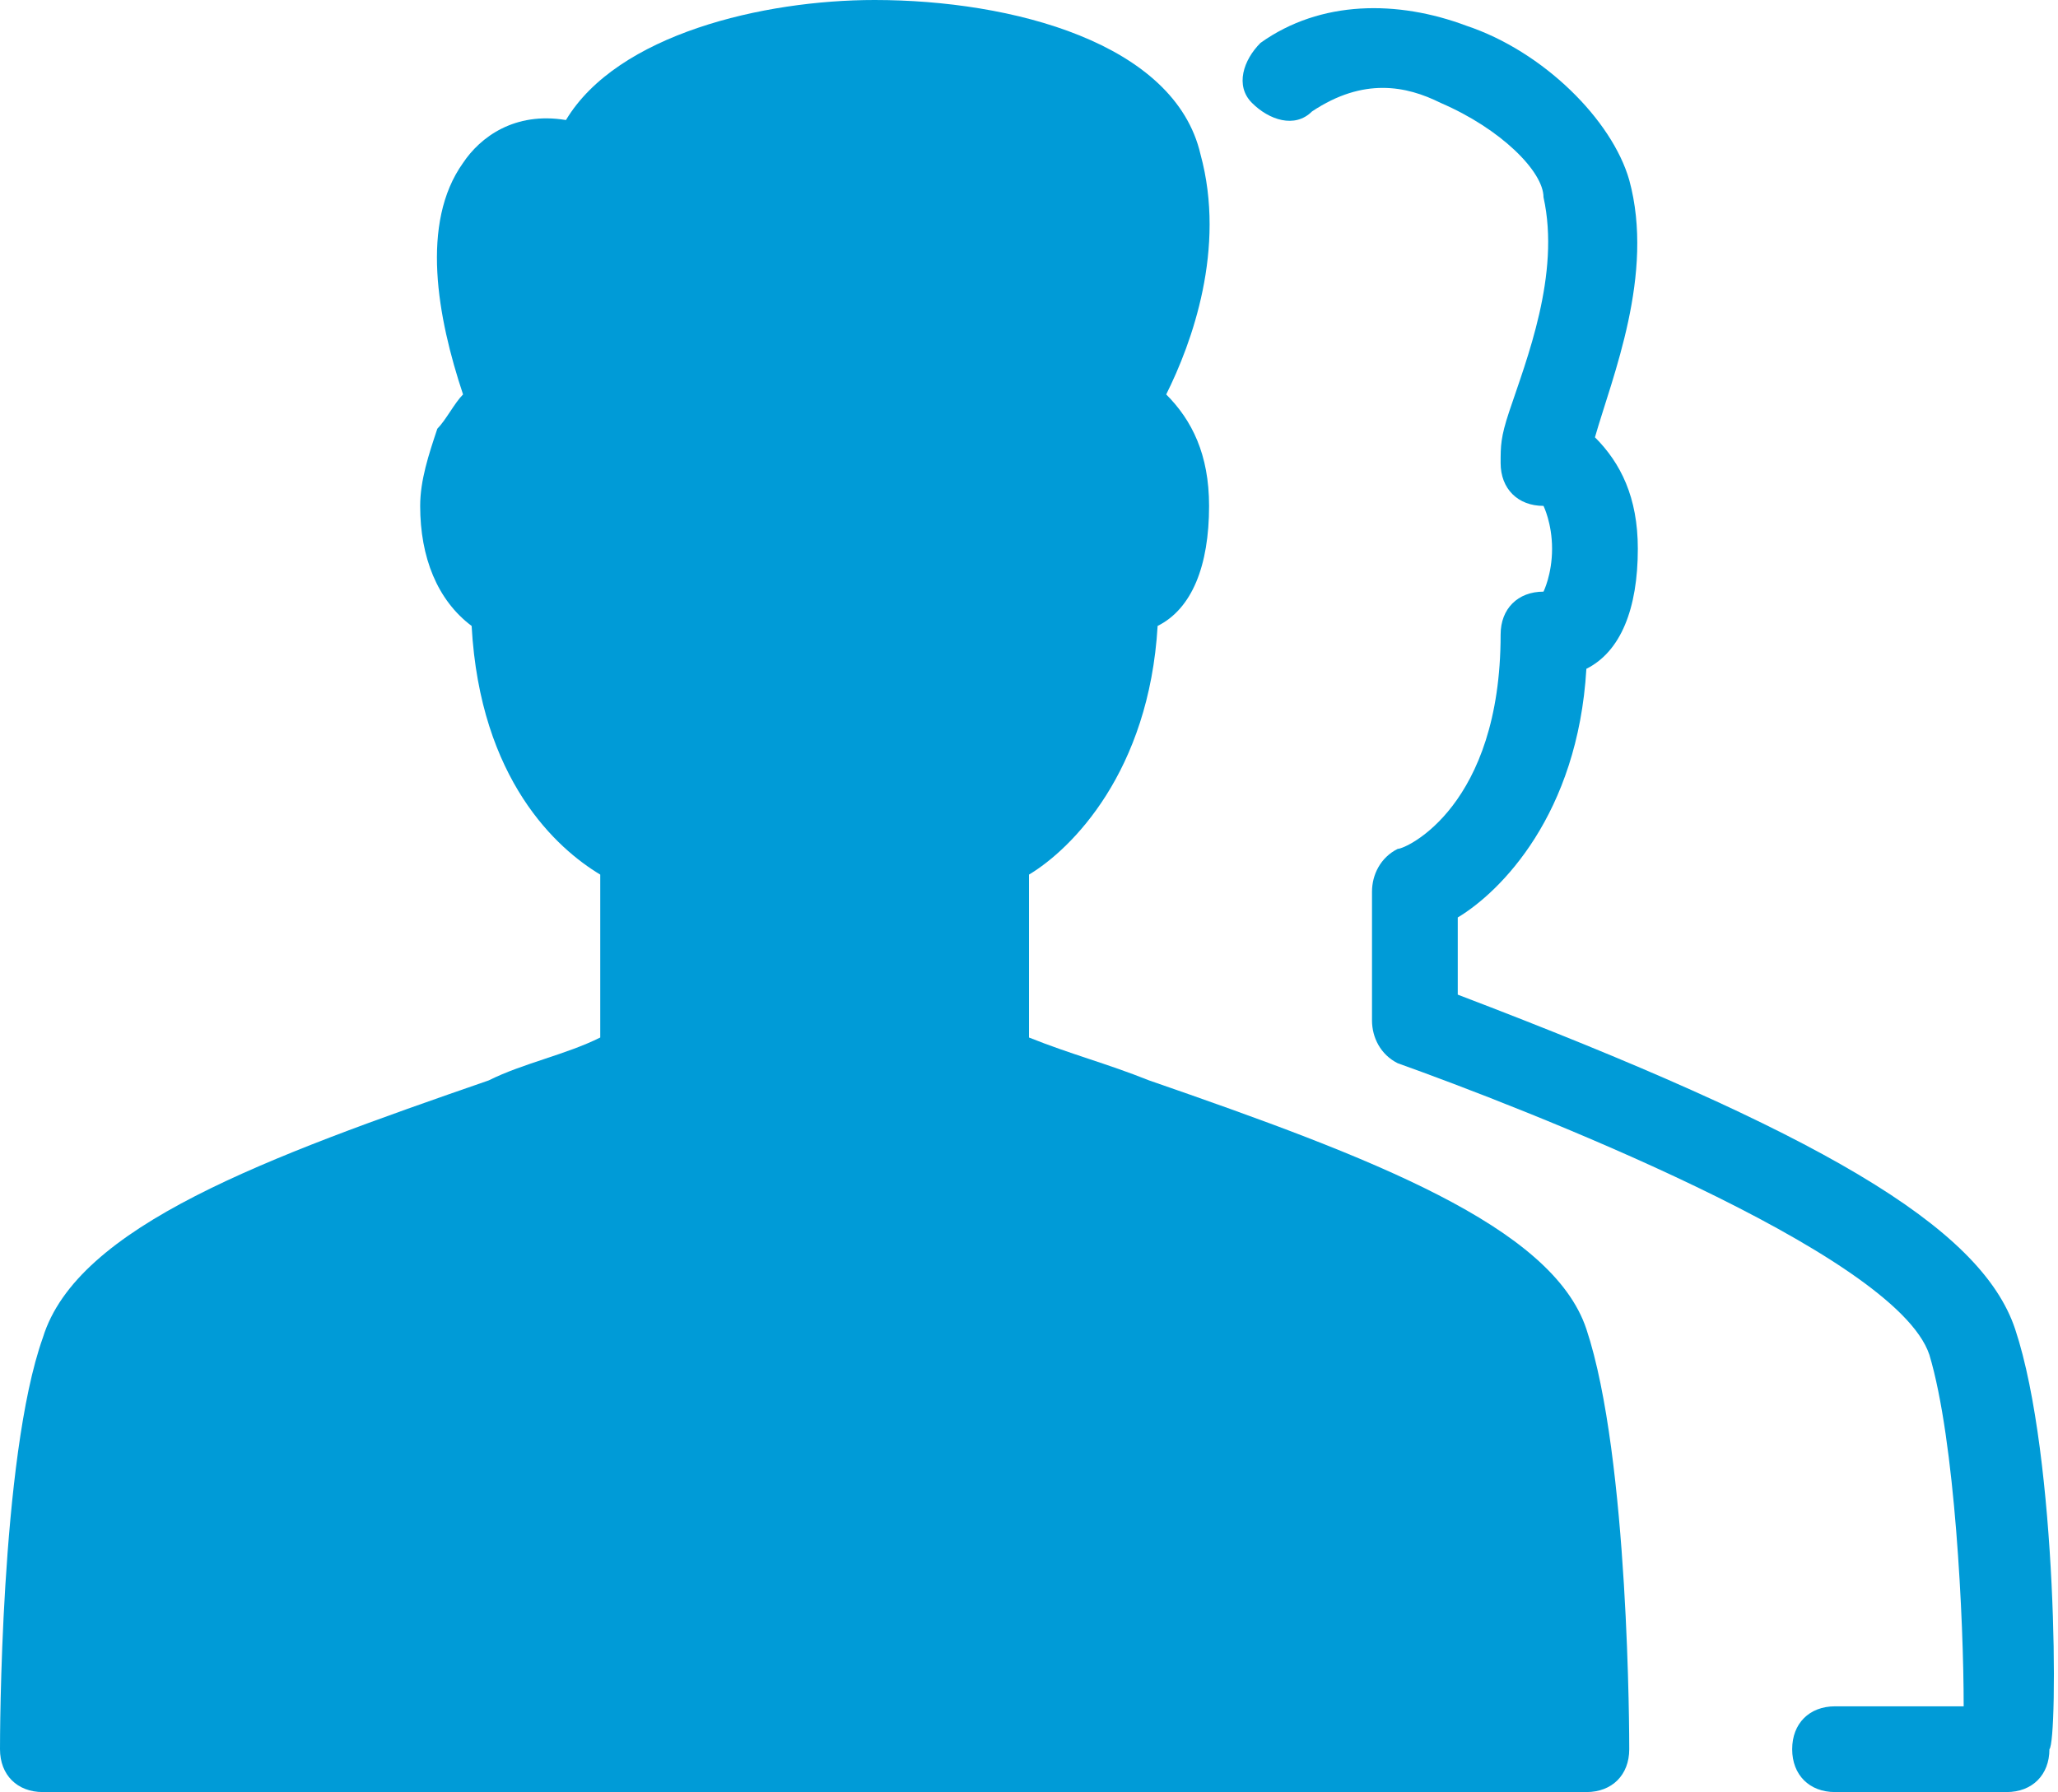
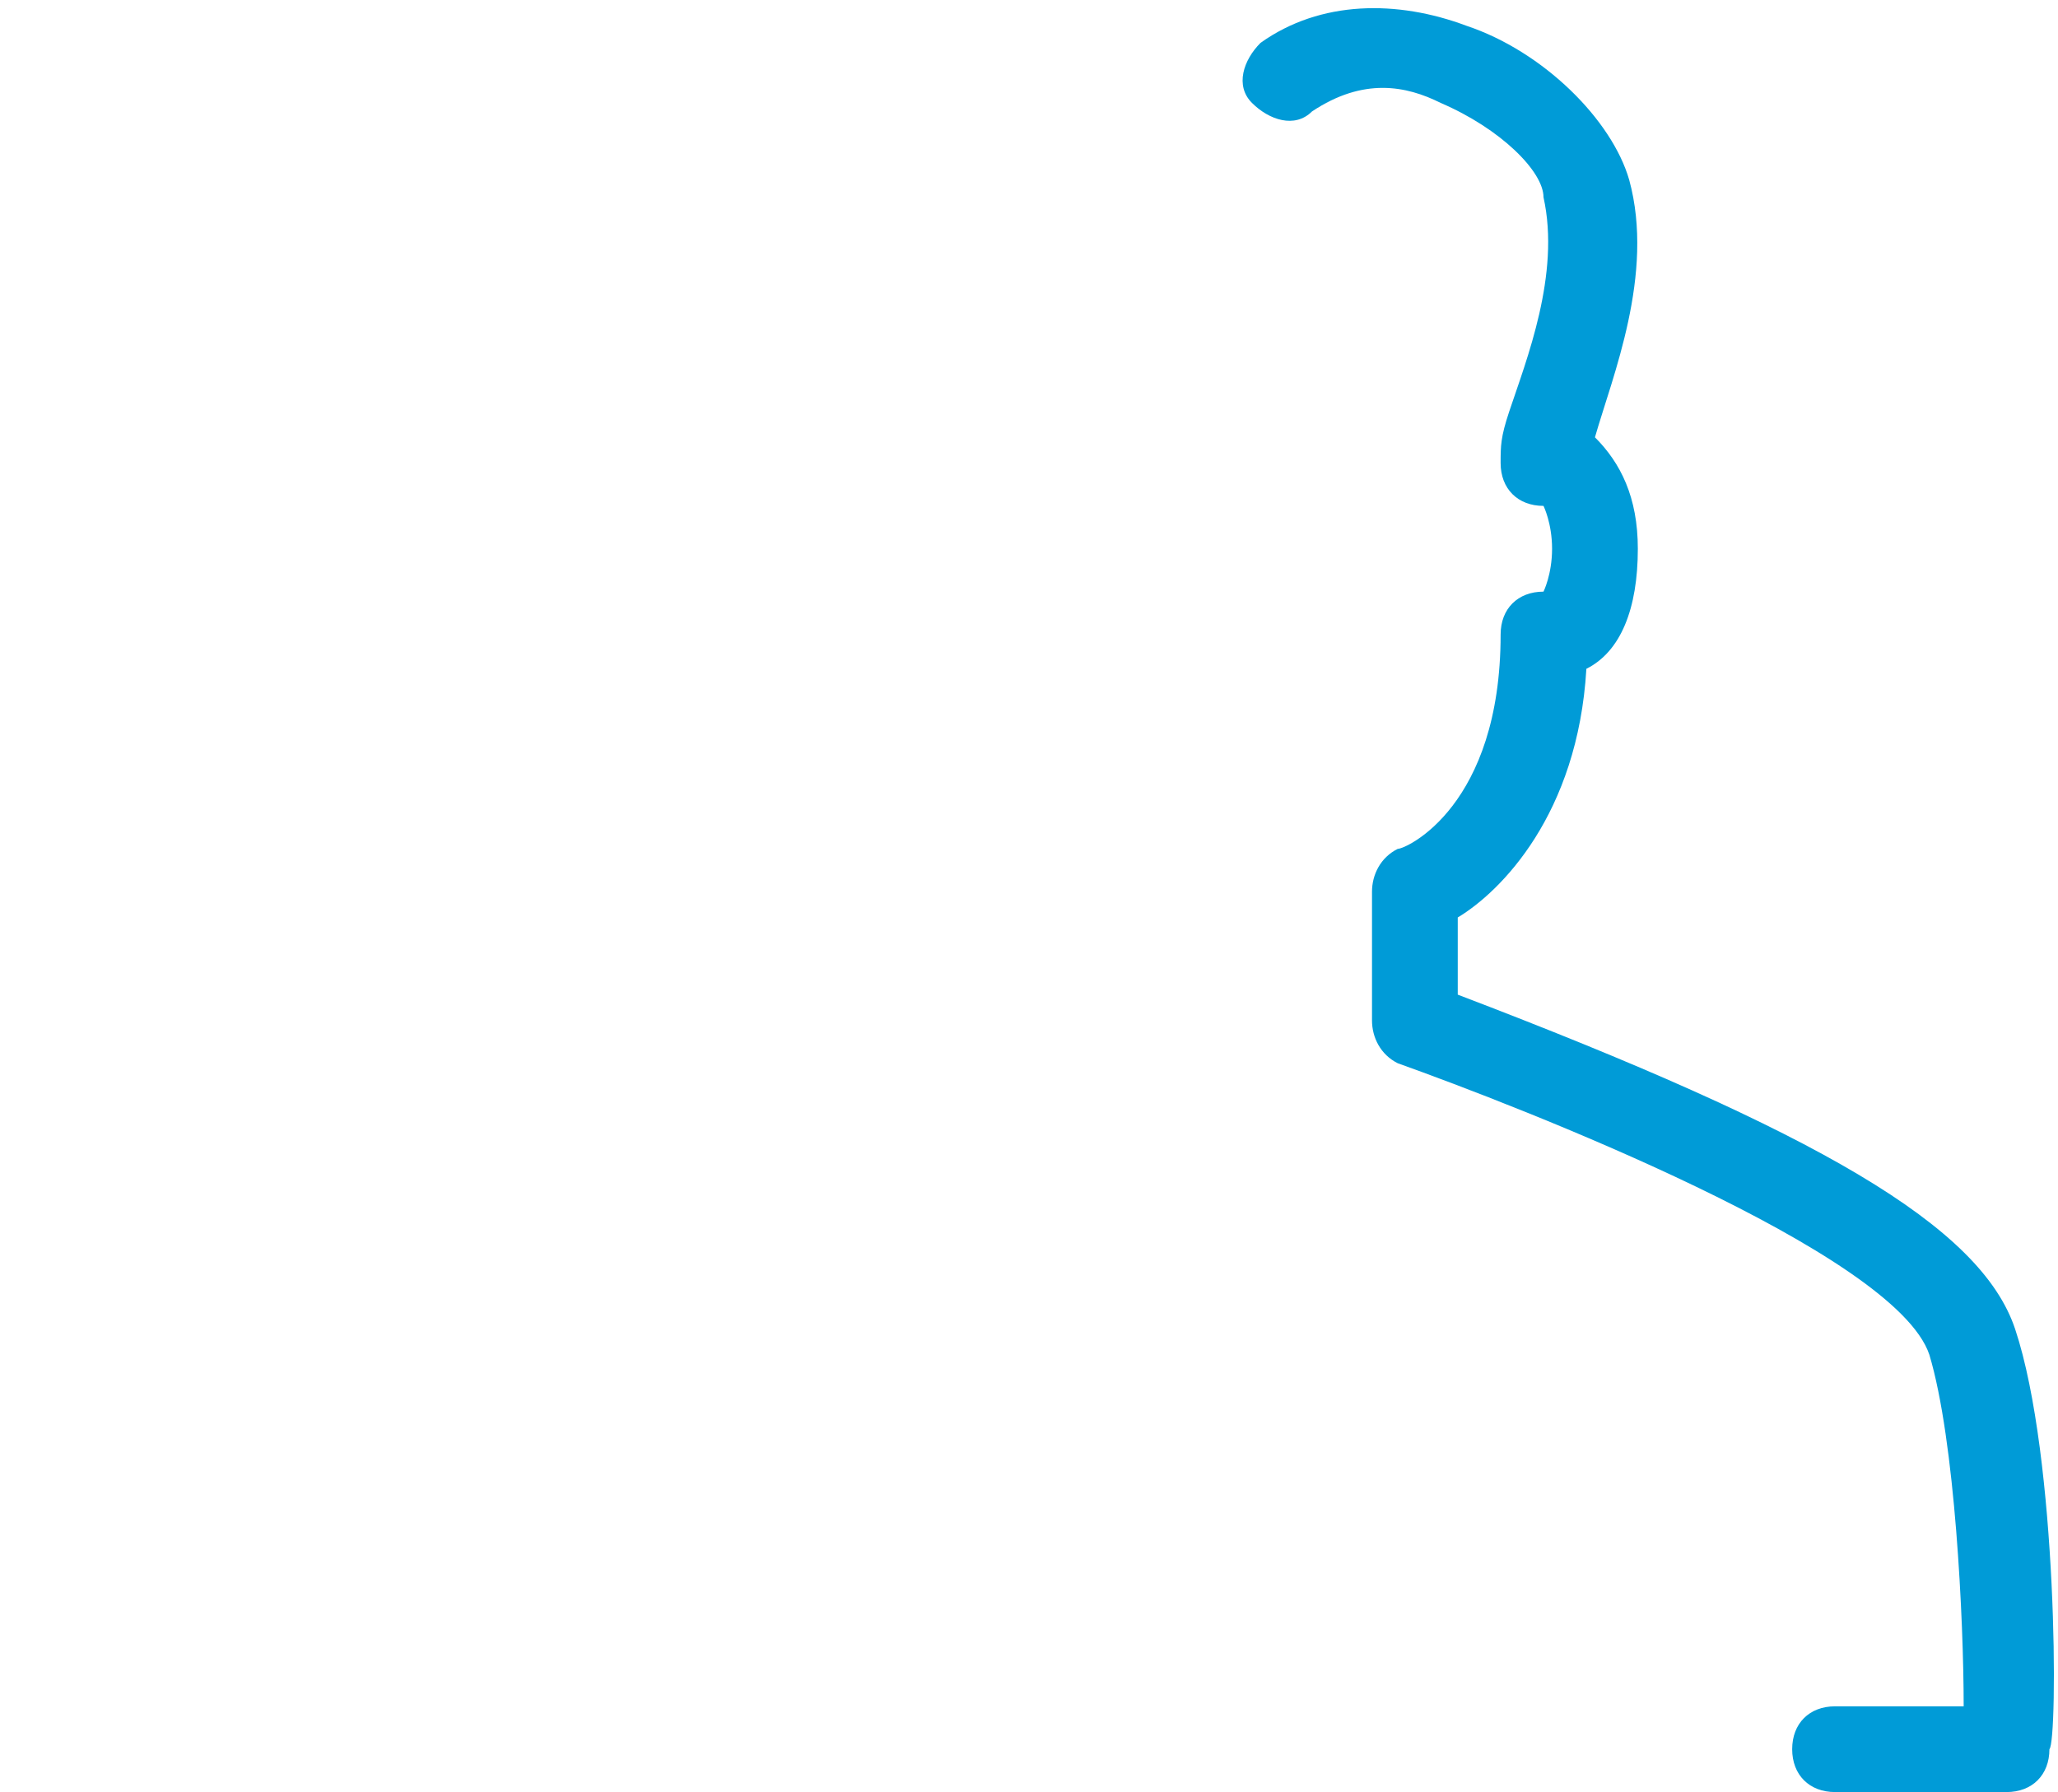
<svg xmlns="http://www.w3.org/2000/svg" version="1.1" id="Layer_1" x="0px" y="0px" viewBox="0 0 24 20.9" enable-background="new 0 0 24 20.9" xml:space="preserve">
  <g>
-     <path fill="#009BD7" d="M13.4,12.6c-0.5-0.2-0.9-0.3-1.4-0.5v-1.9c0.5-0.3,1.4-1.2,1.5-2.9c0.4-0.2,0.6-0.7,0.6-1.4   c0-0.6-0.2-1-0.5-1.3C13.9,4,14.3,2.9,14,1.8C13.7,0.5,11.8,0,10.2,0c-1.3,0-3,0.4-3.6,1.4C6,1.3,5.6,1.6,5.4,1.9   c-0.5,0.7-0.3,1.8,0,2.7C5.3,4.7,5.2,4.9,5.1,5C5,5.3,4.9,5.6,4.9,5.9c0,0.6,0.2,1.1,0.6,1.4c0.1,1.8,1,2.6,1.5,2.9v1.9   c-0.4,0.2-0.9,0.3-1.3,0.5c-2.6,0.9-4.8,1.7-5.2,3C0,17,0,20.3,0,20.4c0,0.3,0.2,0.5,0.5,0.5h18c0.3,0,0.5-0.2,0.5-0.5   c0-0.1,0-3.4-0.5-4.9C18.1,14.3,16,13.5,13.4,12.6z" />
    <path fill="#009BD7" d="M23.5,15.5c-0.4-1.2-2.3-2.3-6.5-3.9v-0.9c0.5-0.3,1.4-1.2,1.5-2.9c0.4-0.2,0.6-0.7,0.6-1.4   c0-0.6-0.2-1-0.5-1.3c0.2-0.7,0.7-1.9,0.4-3c-0.2-0.7-1-1.5-1.9-1.8C16.3,0,15.4,0,14.7,0.5c-0.2,0.2-0.3,0.5-0.1,0.7   c0.2,0.2,0.5,0.3,0.7,0.1c0.6-0.4,1.1-0.3,1.5-0.1c0.7,0.3,1.2,0.8,1.2,1.1c0.2,0.9-0.2,1.9-0.4,2.5c-0.1,0.3-0.1,0.4-0.1,0.6   c0,0.3,0.2,0.5,0.5,0.5c0,0,0.1,0.2,0.1,0.5c0,0.3-0.1,0.5-0.1,0.5c-0.3,0-0.5,0.2-0.5,0.5c0,2-1.1,2.5-1.2,2.5   C16.1,10,16,10.2,16,10.4v1.5c0,0.2,0.1,0.4,0.3,0.5c1.4,0.5,5.8,2.2,6.2,3.4c0.3,1,0.4,3.1,0.4,4.1h-1.5c-0.3,0-0.5,0.2-0.5,0.5   c0,0.3,0.2,0.5,0.5,0.5h2c0.3,0,0.5-0.2,0.5-0.5C24,20.3,24,17,23.5,15.5z" />
  </g>
</svg>